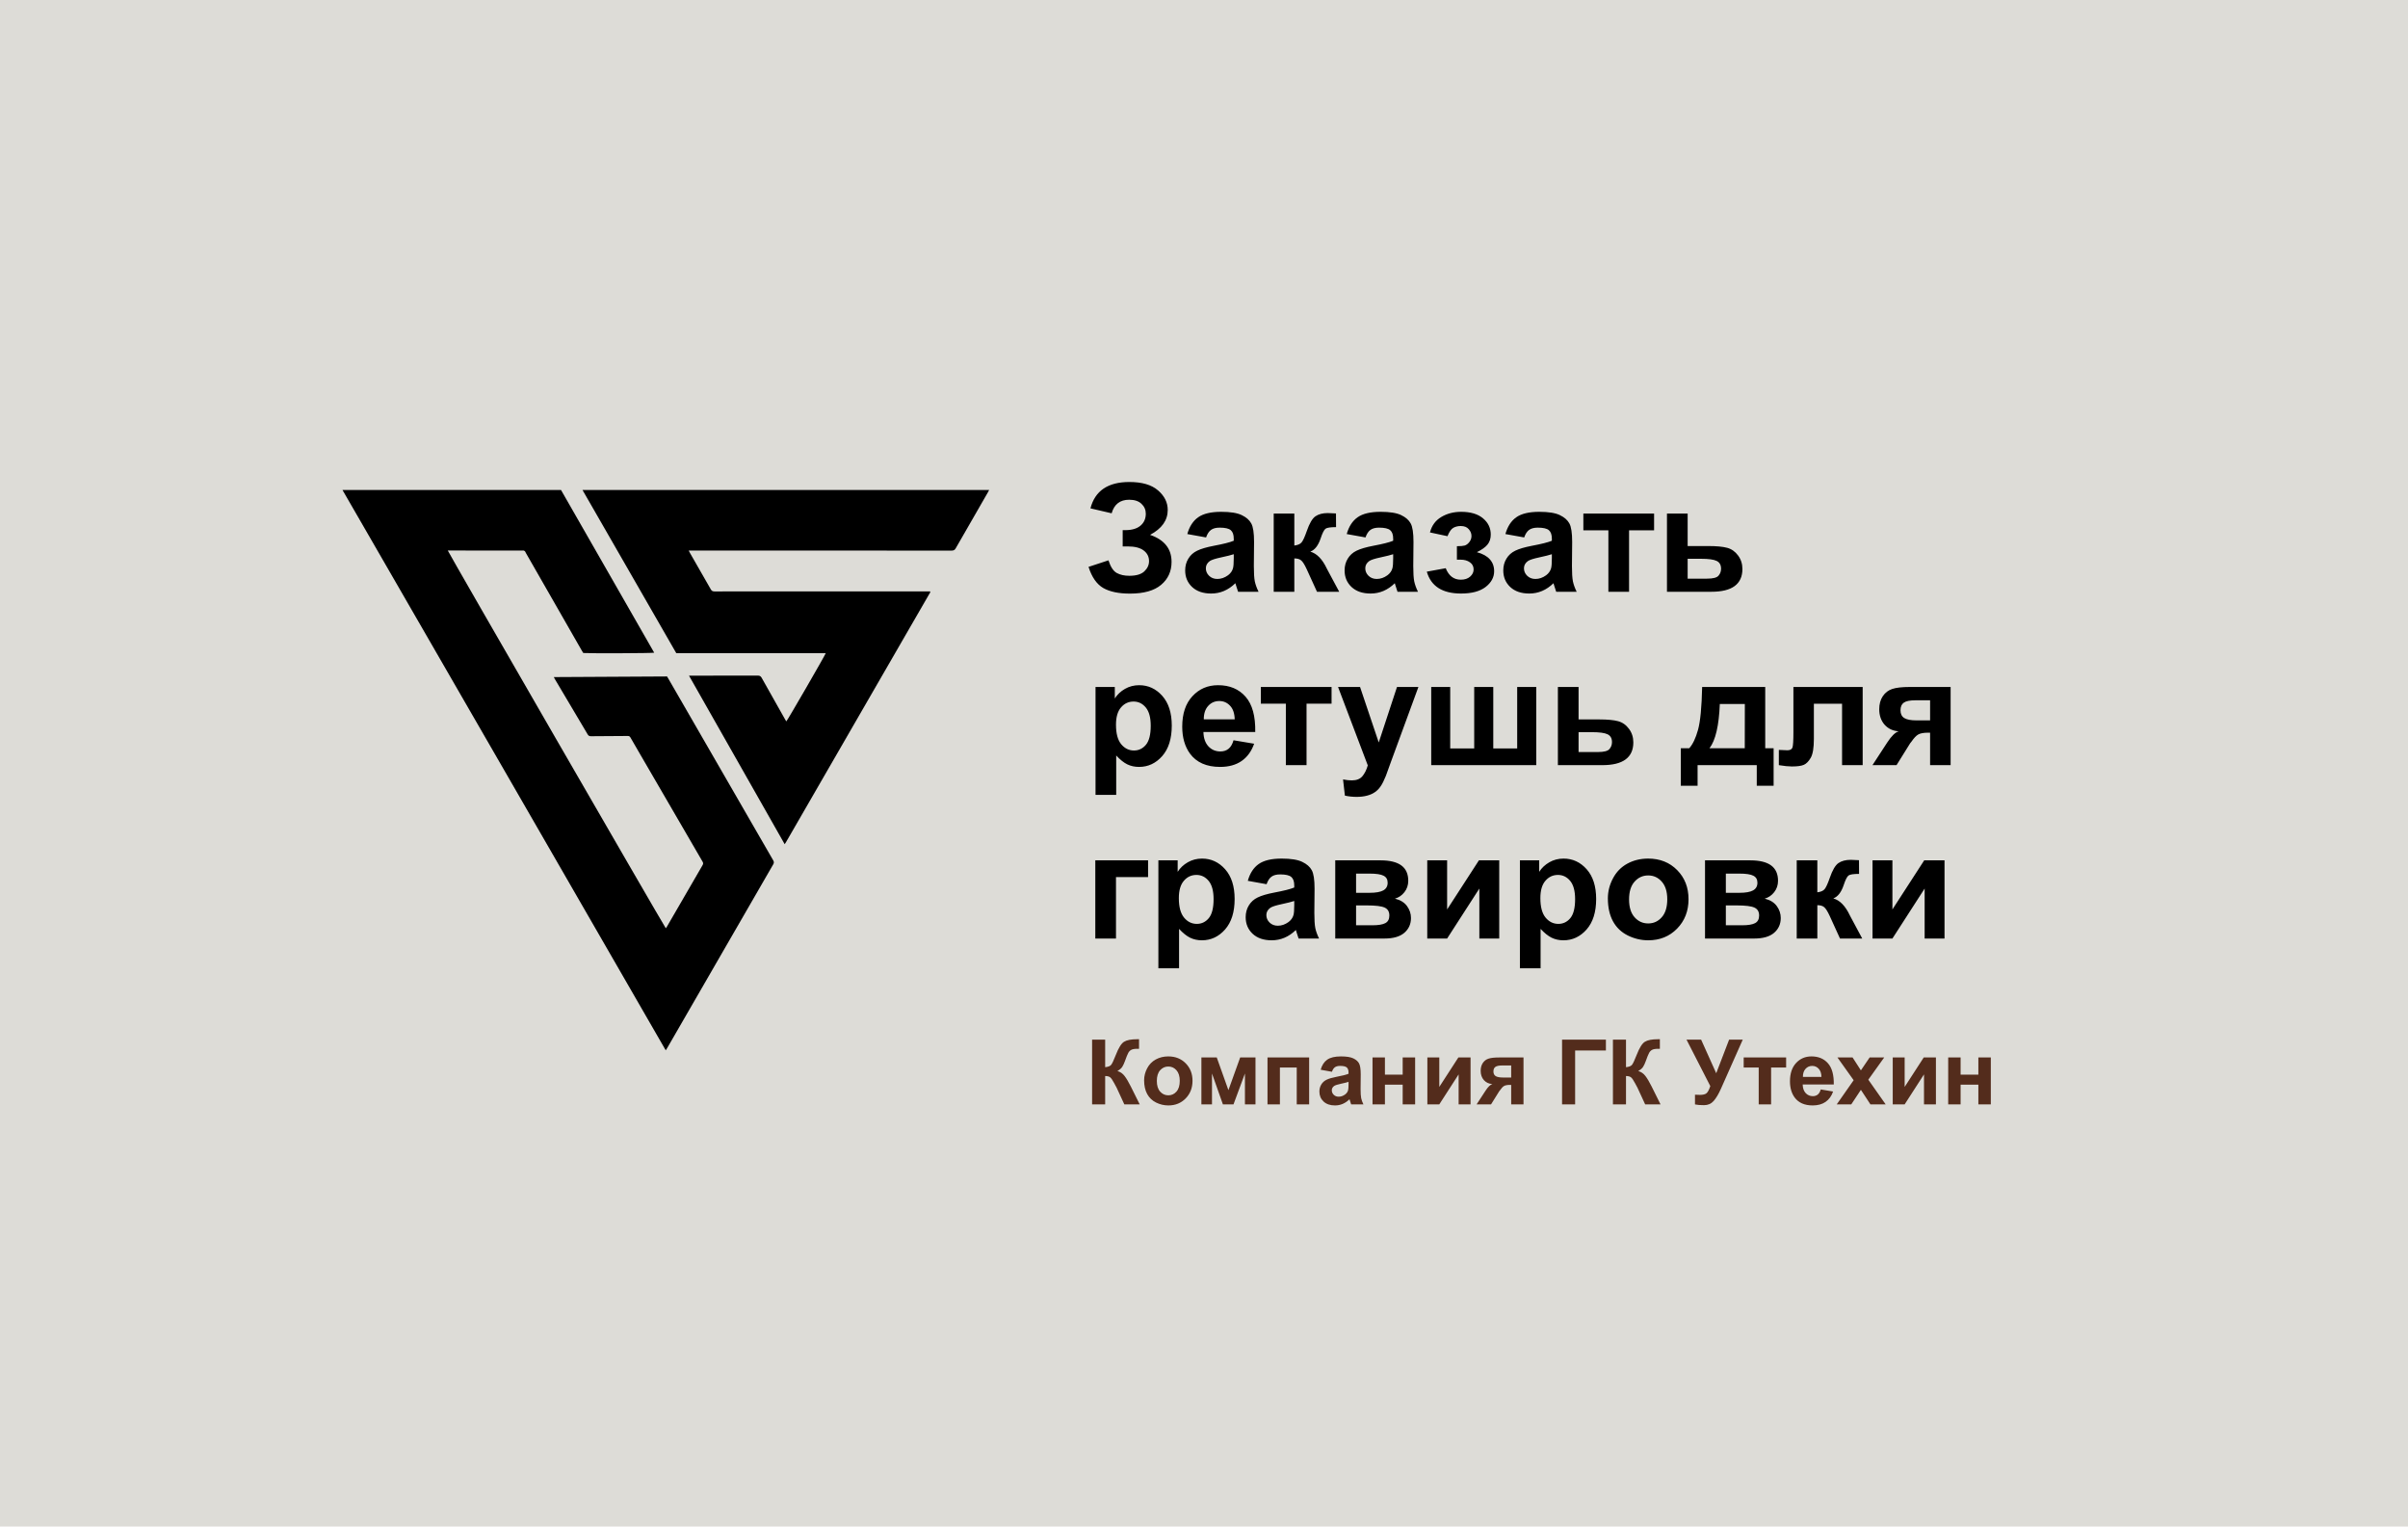
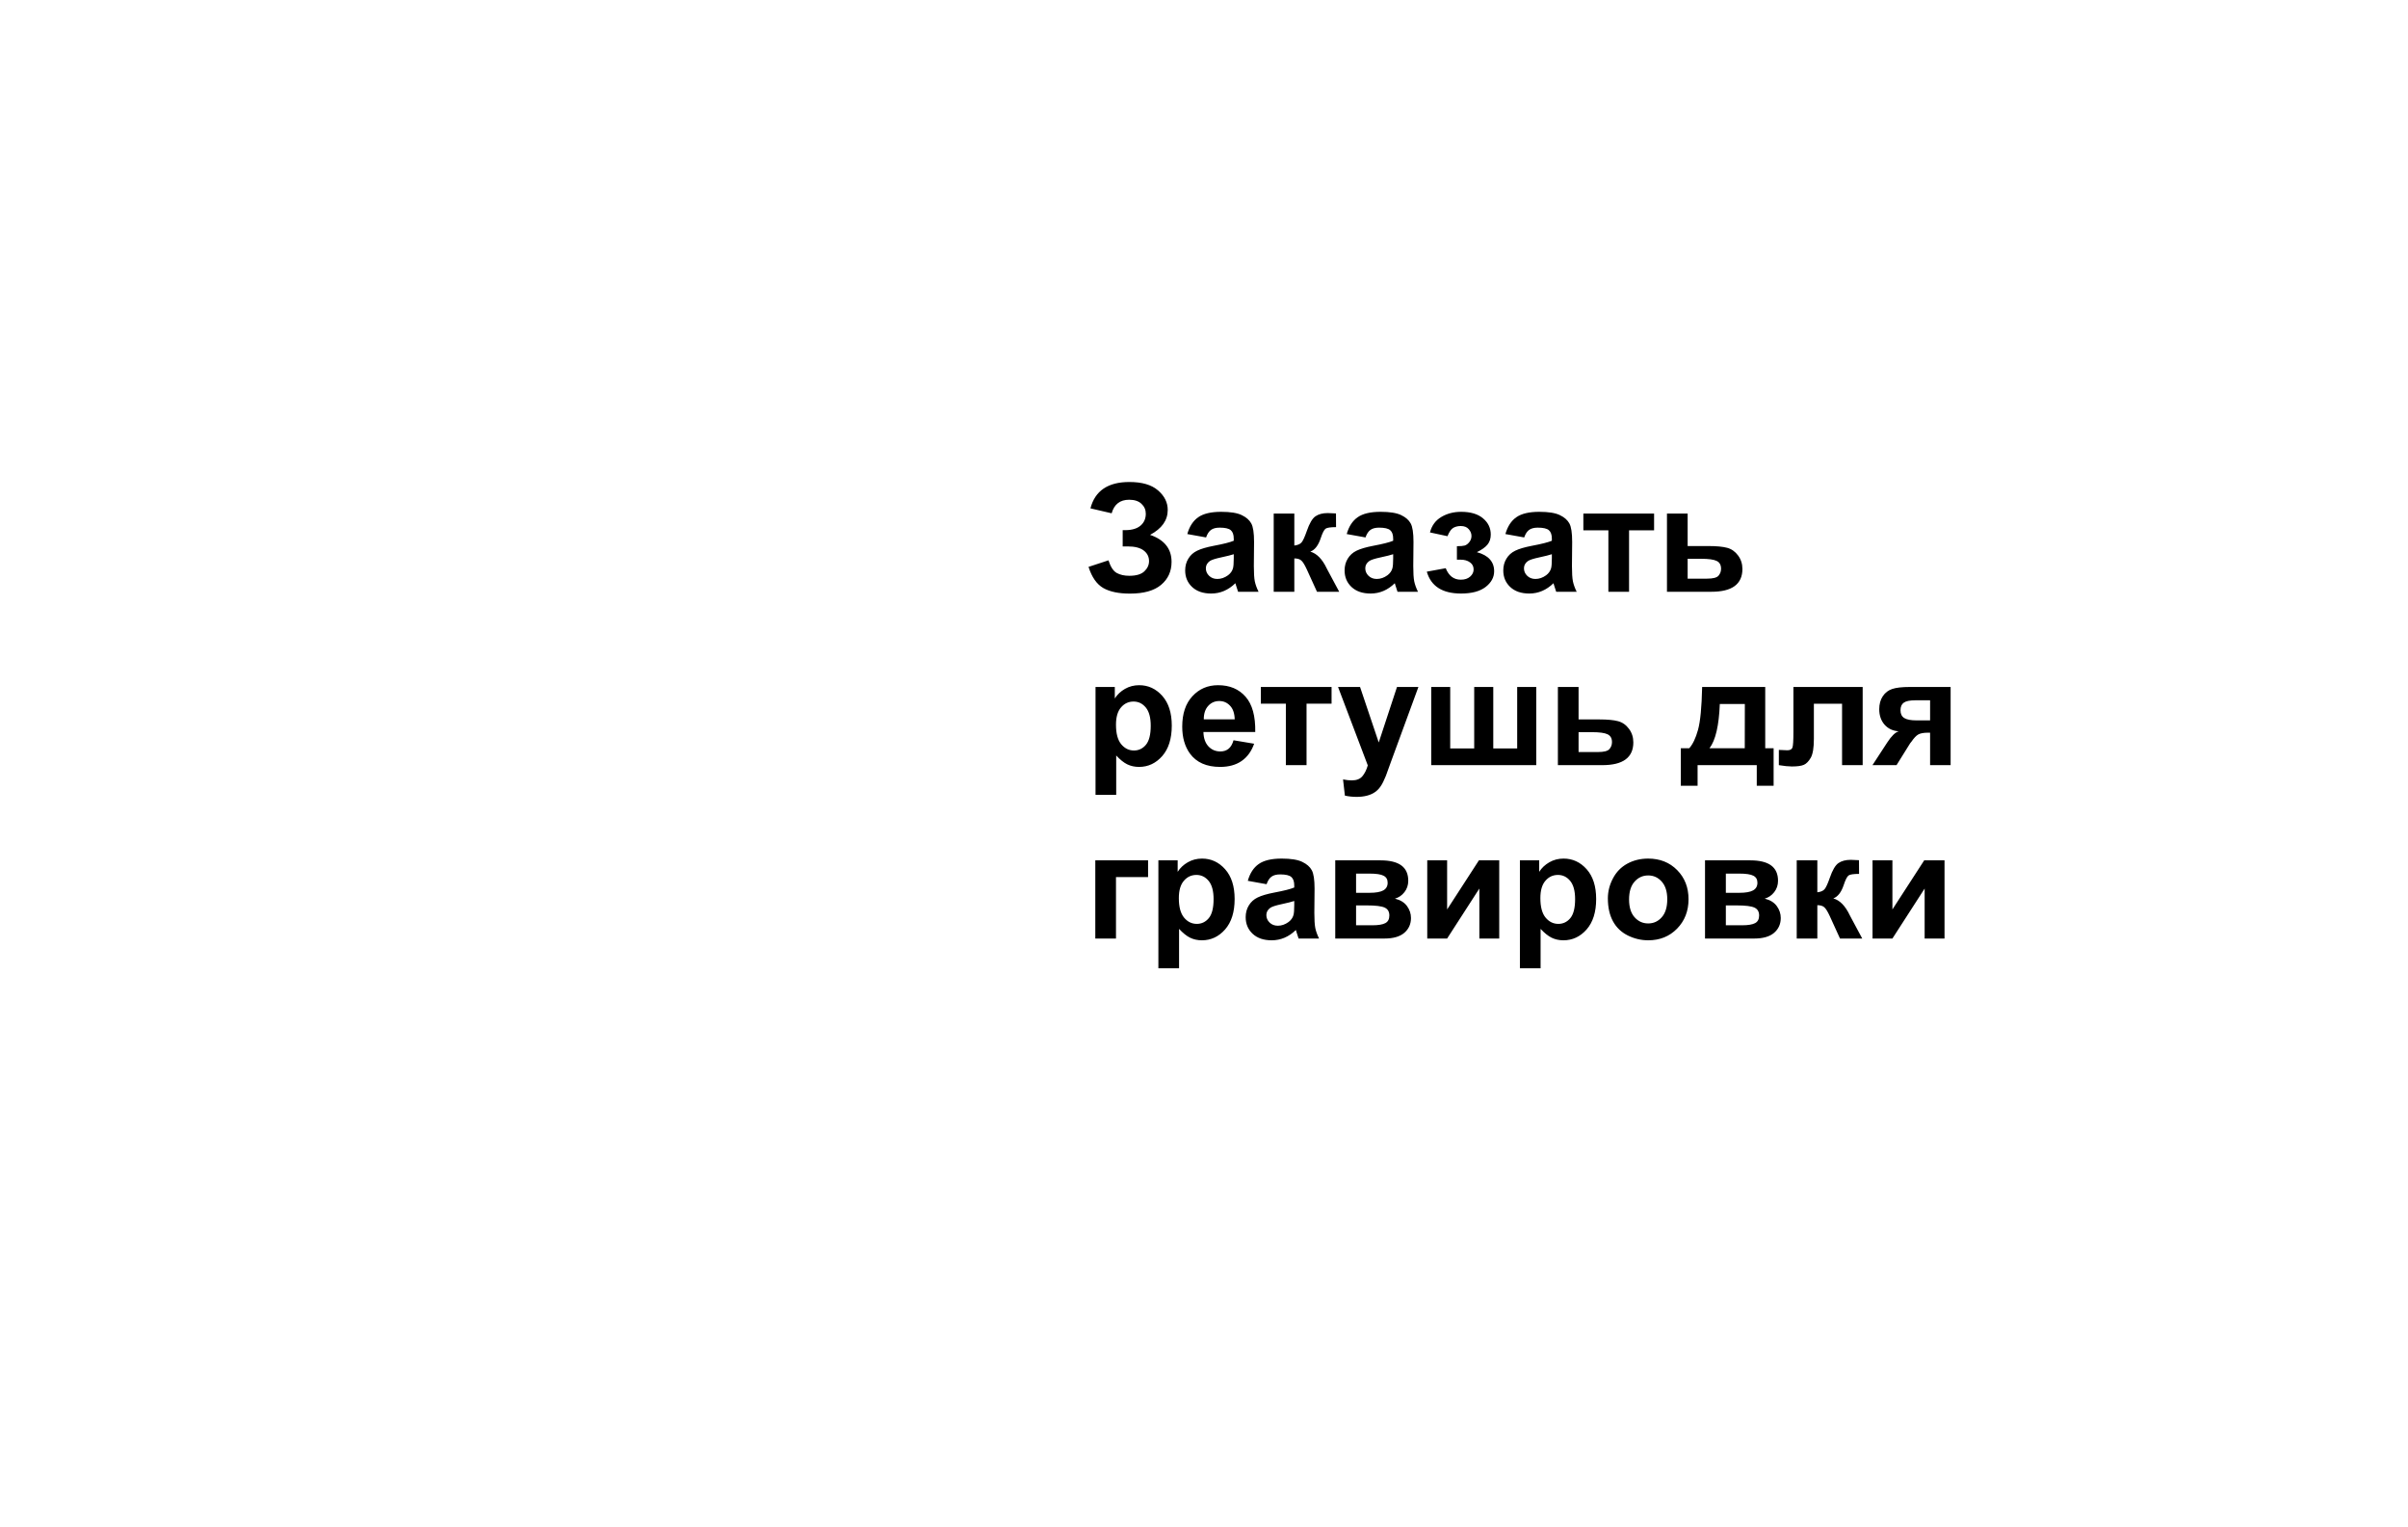
<svg xmlns="http://www.w3.org/2000/svg" width="639" height="405" viewBox="0 0 639 405" fill="none">
-   <rect width="639" height="405" fill="#DDDCD7" />
-   <path d="M90.879 129.992C110.259 129.992 129.54 129.992 148.871 129.992C157.104 144.367 165.353 158.757 173.602 173.165C173.075 173.313 156.708 173.379 154.782 173.247C154.683 173.082 154.568 172.901 154.453 172.72C149.497 164.059 144.524 155.398 139.568 146.738C139.535 146.688 139.502 146.639 139.485 146.573C139.337 146.145 139.008 145.997 138.58 146.063C138.432 146.079 138.3 146.063 138.152 146.063C133.871 146.063 129.59 146.063 125.309 146.063C123.366 146.063 121.439 146.046 119.496 146.046C119.282 146.046 119.052 146.046 118.821 146.046C118.953 146.573 175.808 245.02 176.681 246.272C176.78 246.14 176.879 246.008 176.961 245.876C180.122 240.41 183.284 234.943 186.462 229.493C186.692 229.082 186.577 228.835 186.379 228.505C180.896 219.071 175.413 209.636 169.914 200.185C169.041 198.686 168.168 197.188 167.312 195.69C167.148 195.393 166.966 195.261 166.604 195.261C163.344 195.294 160.084 195.294 156.824 195.327C156.412 195.327 156.165 195.212 155.951 194.85C153.053 189.96 150.155 185.069 147.257 180.196C147.175 180.047 147.093 179.883 146.961 179.636C157.038 179.586 167.032 179.537 177.01 179.471C177.142 179.702 177.257 179.866 177.356 180.047C186.626 196.118 195.896 212.188 205.183 228.258C205.43 228.67 205.397 228.966 205.166 229.362C195.781 245.58 186.429 261.815 177.06 278.034C176.945 278.215 176.829 278.396 176.665 278.659C148.08 229.065 119.513 179.586 90.879 129.992Z" fill="black" />
-   <path d="M182.757 146.063C182.921 146.359 183.02 146.556 183.119 146.754C184.963 149.948 186.807 153.143 188.619 156.353C188.866 156.798 189.145 156.913 189.623 156.913C208.427 156.897 227.23 156.897 246.034 156.897C246.297 156.897 246.561 156.897 246.841 156.897C246.923 157.193 246.709 157.374 246.61 157.572C244.47 161.277 242.329 164.981 240.189 168.686C229.667 186.913 219.146 205.124 208.624 223.352C208.509 223.533 208.394 223.714 208.229 223.977C199.749 209.043 191.319 194.208 182.839 179.257C183.168 179.257 183.366 179.257 183.564 179.257C189.409 179.257 195.254 179.257 201.099 179.241C201.577 179.241 201.857 179.372 202.104 179.8C204.162 183.489 206.237 187.144 208.311 190.816C208.427 191.013 208.542 191.195 208.657 191.392C208.986 191.096 218.816 174.087 219.129 173.296C205.891 173.296 192.686 173.296 179.464 173.296C171.165 158.856 162.883 144.449 154.568 129.992C190.578 129.992 226.489 129.992 262.483 129.992C262.368 130.223 262.285 130.404 262.186 130.568C259.321 135.525 256.456 140.481 253.624 145.453C253.361 145.931 253.065 146.079 252.521 146.079C229.585 146.063 206.632 146.063 183.695 146.063C183.432 146.063 183.152 146.063 182.757 146.063Z" fill="black" />
  <path d="M294.992 136.18L289.367 134.871C290.578 130.21 294.022 127.879 299.699 127.879C303.059 127.879 305.591 128.621 307.297 130.105C309.016 131.577 309.875 133.309 309.875 135.301C309.875 136.668 309.484 137.905 308.703 139.012C307.922 140.105 306.75 141.069 305.188 141.902C307.089 142.553 308.514 143.478 309.465 144.676C310.415 145.861 310.891 147.326 310.891 149.07C310.891 151.583 309.966 153.615 308.117 155.164C306.281 156.714 303.527 157.488 299.855 157.488C296.861 157.488 294.497 156.993 292.766 156.004C291.034 155.001 289.732 153.133 288.859 150.398L294.152 148.66C294.699 150.379 295.422 151.492 296.32 152C297.232 152.508 298.352 152.762 299.68 152.762C301.503 152.762 302.831 152.371 303.664 151.59C304.497 150.796 304.914 149.891 304.914 148.875C304.914 147.703 304.439 146.759 303.488 146.043C302.551 145.327 301.132 144.969 299.23 144.969H297.922V140.652H298.586C300.357 140.652 301.711 140.255 302.648 139.461C303.586 138.667 304.055 137.612 304.055 136.297C304.055 135.255 303.671 134.376 302.902 133.66C302.147 132.944 301.06 132.586 299.641 132.586C297.219 132.586 295.669 133.784 294.992 136.18ZM320.051 142.586L315.07 141.688C315.63 139.682 316.594 138.198 317.961 137.234C319.328 136.271 321.359 135.789 324.055 135.789C326.503 135.789 328.326 136.082 329.523 136.668C330.721 137.241 331.561 137.977 332.043 138.875C332.538 139.76 332.785 141.395 332.785 143.777L332.727 150.184C332.727 152.007 332.811 153.354 332.98 154.227C333.163 155.086 333.495 156.01 333.977 157H328.547C328.404 156.635 328.228 156.095 328.02 155.379C327.928 155.053 327.863 154.839 327.824 154.734C326.887 155.646 325.884 156.329 324.816 156.785C323.749 157.241 322.609 157.469 321.398 157.469C319.263 157.469 317.577 156.889 316.34 155.73C315.116 154.572 314.504 153.107 314.504 151.336C314.504 150.164 314.784 149.122 315.344 148.211C315.904 147.286 316.685 146.583 317.688 146.102C318.703 145.607 320.161 145.177 322.062 144.812C324.628 144.331 326.405 143.882 327.395 143.465V142.918C327.395 141.863 327.134 141.115 326.613 140.672C326.092 140.216 325.109 139.988 323.664 139.988C322.688 139.988 321.926 140.184 321.379 140.574C320.832 140.952 320.389 141.622 320.051 142.586ZM327.395 147.039C326.691 147.273 325.578 147.553 324.055 147.879C322.531 148.204 321.535 148.523 321.066 148.836C320.35 149.344 319.992 149.988 319.992 150.77C319.992 151.538 320.279 152.202 320.852 152.762C321.424 153.322 322.154 153.602 323.039 153.602C324.029 153.602 324.973 153.276 325.871 152.625C326.535 152.13 326.971 151.525 327.18 150.809C327.323 150.34 327.395 149.448 327.395 148.133V147.039ZM338 136.258H343.469V144.734C344.38 144.63 345.025 144.35 345.402 143.895C345.78 143.439 346.236 142.443 346.77 140.906C347.473 138.862 348.241 137.553 349.074 136.98C349.908 136.408 351.001 136.121 352.355 136.121C352.772 136.121 353.495 136.154 354.523 136.219L354.543 139.852C353.098 139.852 352.173 139.988 351.77 140.262C351.366 140.548 350.93 141.401 350.461 142.82C349.823 144.734 348.905 145.913 347.707 146.355C349.439 146.837 350.904 148.341 352.102 150.867C352.167 150.997 352.238 151.134 352.316 151.277L355.383 157H349.484L346.75 151.004C346.19 149.793 345.702 149.018 345.285 148.68C344.882 148.328 344.276 148.152 343.469 148.152V157H338V136.258ZM362.355 142.586L357.375 141.688C357.935 139.682 358.898 138.198 360.266 137.234C361.633 136.271 363.664 135.789 366.359 135.789C368.807 135.789 370.63 136.082 371.828 136.668C373.026 137.241 373.866 137.977 374.348 138.875C374.842 139.76 375.09 141.395 375.09 143.777L375.031 150.184C375.031 152.007 375.116 153.354 375.285 154.227C375.467 155.086 375.799 156.01 376.281 157H370.852C370.708 156.635 370.533 156.095 370.324 155.379C370.233 155.053 370.168 154.839 370.129 154.734C369.191 155.646 368.189 156.329 367.121 156.785C366.053 157.241 364.914 157.469 363.703 157.469C361.568 157.469 359.882 156.889 358.645 155.73C357.421 154.572 356.809 153.107 356.809 151.336C356.809 150.164 357.089 149.122 357.648 148.211C358.208 147.286 358.99 146.583 359.992 146.102C361.008 145.607 362.466 145.177 364.367 144.812C366.932 144.331 368.71 143.882 369.699 143.465V142.918C369.699 141.863 369.439 141.115 368.918 140.672C368.397 140.216 367.414 139.988 365.969 139.988C364.992 139.988 364.23 140.184 363.684 140.574C363.137 140.952 362.694 141.622 362.355 142.586ZM369.699 147.039C368.996 147.273 367.883 147.553 366.359 147.879C364.836 148.204 363.84 148.523 363.371 148.836C362.655 149.344 362.297 149.988 362.297 150.77C362.297 151.538 362.583 152.202 363.156 152.762C363.729 153.322 364.458 153.602 365.344 153.602C366.333 153.602 367.277 153.276 368.176 152.625C368.84 152.13 369.276 151.525 369.484 150.809C369.628 150.34 369.699 149.448 369.699 148.133V147.039ZM386.613 148.484V144.91C387.564 144.91 388.254 144.852 388.684 144.734C389.113 144.604 389.517 144.305 389.895 143.836C390.285 143.354 390.48 142.807 390.48 142.195C390.48 141.544 390.24 140.945 389.758 140.398C389.289 139.839 388.579 139.559 387.629 139.559C386.9 139.559 386.249 139.715 385.676 140.027C385.103 140.34 384.582 141.082 384.113 142.254L379.465 141.258C379.934 139.435 380.936 138.068 382.473 137.156C384.009 136.245 385.76 135.789 387.727 135.789C390.227 135.789 392.16 136.362 393.527 137.508C394.908 138.654 395.598 140.092 395.598 141.824C395.598 142.905 395.298 143.803 394.699 144.52C394.113 145.223 393.182 145.88 391.906 146.492C393.443 146.909 394.589 147.54 395.344 148.387C396.112 149.233 396.496 150.288 396.496 151.551C396.496 153.165 395.741 154.559 394.23 155.73C392.72 156.889 390.546 157.469 387.707 157.469C382.759 157.469 379.732 155.535 378.625 151.668L383.645 150.75C384.452 152.781 385.786 153.797 387.648 153.797C388.677 153.797 389.497 153.53 390.109 152.996C390.734 152.449 391.047 151.811 391.047 151.082C391.047 150.275 390.721 149.643 390.07 149.188C389.432 148.719 388.592 148.484 387.551 148.484H386.613ZM404.465 142.586L399.484 141.688C400.044 139.682 401.008 138.198 402.375 137.234C403.742 136.271 405.773 135.789 408.469 135.789C410.917 135.789 412.74 136.082 413.938 136.668C415.135 137.241 415.975 137.977 416.457 138.875C416.952 139.76 417.199 141.395 417.199 143.777L417.141 150.184C417.141 152.007 417.225 153.354 417.395 154.227C417.577 155.086 417.909 156.01 418.391 157H412.961C412.818 156.635 412.642 156.095 412.434 155.379C412.342 155.053 412.277 154.839 412.238 154.734C411.301 155.646 410.298 156.329 409.23 156.785C408.163 157.241 407.023 157.469 405.812 157.469C403.677 157.469 401.991 156.889 400.754 155.73C399.53 154.572 398.918 153.107 398.918 151.336C398.918 150.164 399.198 149.122 399.758 148.211C400.318 147.286 401.099 146.583 402.102 146.102C403.117 145.607 404.576 145.177 406.477 144.812C409.042 144.331 410.819 143.882 411.809 143.465V142.918C411.809 141.863 411.548 141.115 411.027 140.672C410.507 140.216 409.523 139.988 408.078 139.988C407.102 139.988 406.34 140.184 405.793 140.574C405.246 140.952 404.803 141.622 404.465 142.586ZM411.809 147.039C411.105 147.273 409.992 147.553 408.469 147.879C406.945 148.204 405.949 148.523 405.48 148.836C404.764 149.344 404.406 149.988 404.406 150.77C404.406 151.538 404.693 152.202 405.266 152.762C405.839 153.322 406.568 153.602 407.453 153.602C408.443 153.602 409.387 153.276 410.285 152.625C410.949 152.13 411.385 151.525 411.594 150.809C411.737 150.34 411.809 149.448 411.809 148.133V147.039ZM420.168 136.258H438.938V140.691H432.297V157H426.809V140.691H420.168V136.258ZM442.355 136.258H447.844V144.871H453.352C455.513 144.871 457.173 145.027 458.332 145.34C459.491 145.652 460.454 146.329 461.223 147.371C461.991 148.4 462.375 149.598 462.375 150.965C462.375 152.97 461.685 154.48 460.305 155.496C458.938 156.499 456.88 157 454.133 157H442.355V136.258ZM447.844 153.523H452.961C454.562 153.523 455.585 153.263 456.027 152.742C456.483 152.221 456.711 151.603 456.711 150.887C456.711 149.884 456.32 149.194 455.539 148.816C454.771 148.439 453.397 148.25 451.418 148.25H447.844V153.523ZM290.715 182.258H295.832V185.305C296.496 184.263 297.395 183.417 298.527 182.766C299.66 182.115 300.917 181.789 302.297 181.789C304.706 181.789 306.75 182.733 308.43 184.621C310.109 186.509 310.949 189.139 310.949 192.512C310.949 195.975 310.103 198.671 308.41 200.598C306.717 202.512 304.667 203.469 302.258 203.469C301.112 203.469 300.07 203.241 299.133 202.785C298.208 202.329 297.232 201.548 296.203 200.441V210.891H290.715V182.258ZM296.145 192.277C296.145 194.608 296.607 196.333 297.531 197.453C298.456 198.56 299.582 199.113 300.91 199.113C302.186 199.113 303.247 198.605 304.094 197.59C304.94 196.561 305.363 194.882 305.363 192.551C305.363 190.376 304.927 188.762 304.055 187.707C303.182 186.652 302.102 186.125 300.812 186.125C299.471 186.125 298.358 186.646 297.473 187.688C296.587 188.716 296.145 190.246 296.145 192.277ZM327.336 196.398L332.805 197.316C332.102 199.322 330.988 200.852 329.465 201.906C327.954 202.948 326.06 203.469 323.781 203.469C320.174 203.469 317.505 202.29 315.773 199.934C314.406 198.046 313.723 195.663 313.723 192.785C313.723 189.348 314.621 186.659 316.418 184.719C318.215 182.766 320.487 181.789 323.234 181.789C326.32 181.789 328.755 182.811 330.539 184.855C332.323 186.887 333.176 190.005 333.098 194.211H319.348C319.387 195.839 319.829 197.108 320.676 198.02C321.522 198.918 322.577 199.367 323.84 199.367C324.699 199.367 325.422 199.133 326.008 198.664C326.594 198.195 327.036 197.44 327.336 196.398ZM327.648 190.852C327.609 189.263 327.199 188.059 326.418 187.238C325.637 186.405 324.686 185.988 323.566 185.988C322.368 185.988 321.379 186.424 320.598 187.297C319.816 188.169 319.432 189.354 319.445 190.852H327.648ZM334.582 182.258H353.352V186.691H346.711V203H341.223V186.691H334.582V182.258ZM355.07 182.258H360.91L365.871 196.984L370.715 182.258H376.398L369.074 202.219L367.766 205.832C367.284 207.043 366.822 207.967 366.379 208.605C365.949 209.243 365.448 209.758 364.875 210.148C364.315 210.552 363.618 210.865 362.785 211.086C361.965 211.307 361.034 211.418 359.992 211.418C358.938 211.418 357.902 211.307 356.887 211.086L356.398 206.789C357.258 206.958 358.033 207.043 358.723 207.043C359.999 207.043 360.943 206.665 361.555 205.91C362.167 205.168 362.635 204.217 362.961 203.059L355.07 182.258ZM379.797 182.258H384.836V198.566H391.203V182.258H396.262V198.566H402.609V182.258H407.668V203H379.797V182.258ZM413.41 182.258H418.898V190.871H424.406C426.568 190.871 428.228 191.027 429.387 191.34C430.546 191.652 431.509 192.329 432.277 193.371C433.046 194.4 433.43 195.598 433.43 196.965C433.43 198.97 432.74 200.48 431.359 201.496C429.992 202.499 427.935 203 425.188 203H413.41V182.258ZM418.898 199.523H424.016C425.617 199.523 426.639 199.263 427.082 198.742C427.538 198.221 427.766 197.603 427.766 196.887C427.766 195.884 427.375 195.194 426.594 194.816C425.826 194.439 424.452 194.25 422.473 194.25H418.898V199.523ZM466.184 203H450.48V208.469H446.027V198.508H448.273C449.211 197.466 449.986 195.839 450.598 193.625C451.21 191.411 451.574 187.622 451.691 182.258H468.43V198.508H470.656V208.469H466.184V203ZM463 198.508L463.02 186.77H456.379C456.158 192.499 455.246 196.411 453.645 198.508H463ZM475.91 182.258H494.289V203H488.82V186.711H481.34V196.027C481.34 198.397 481.066 200.064 480.52 201.027C479.973 201.978 479.367 202.603 478.703 202.902C478.039 203.202 476.971 203.352 475.5 203.352C474.628 203.352 473.475 203.234 472.043 203V198.957C472.16 198.957 472.466 198.97 472.961 198.996C473.534 199.035 473.977 199.055 474.289 199.055C475.031 199.055 475.487 198.814 475.656 198.332C475.826 197.837 475.91 196.477 475.91 194.25V182.258ZM517.629 182.258V203H512.18V194.387H511.672C510.487 194.387 509.615 194.543 509.055 194.855C508.508 195.155 507.896 195.799 507.219 196.789L506.887 197.199L503.273 203H496.887L500.812 196.984C501.932 195.266 502.948 194.276 503.859 194.016C502.323 193.924 501.073 193.345 500.109 192.277C499.159 191.197 498.684 189.823 498.684 188.156C498.684 186.815 498.996 185.669 499.621 184.719C500.259 183.768 501.099 183.124 502.141 182.785C503.195 182.434 504.758 182.258 506.828 182.258H517.629ZM512.18 185.793H508.254C506.809 185.793 505.793 186.001 505.207 186.418C504.621 186.822 504.328 187.499 504.328 188.449C504.328 189.4 504.66 190.083 505.324 190.5C505.988 190.917 507.076 191.125 508.586 191.125H512.18V185.793ZM290.656 228.258H304.66V232.691H296.145V249H290.656V228.258ZM307.395 228.258H312.512V231.305C313.176 230.263 314.074 229.417 315.207 228.766C316.34 228.115 317.596 227.789 318.977 227.789C321.385 227.789 323.43 228.733 325.109 230.621C326.789 232.509 327.629 235.139 327.629 238.512C327.629 241.975 326.783 244.671 325.09 246.598C323.397 248.512 321.346 249.469 318.938 249.469C317.792 249.469 316.75 249.241 315.812 248.785C314.888 248.329 313.911 247.548 312.883 246.441V256.891H307.395V228.258ZM312.824 238.277C312.824 240.608 313.286 242.333 314.211 243.453C315.135 244.56 316.262 245.113 317.59 245.113C318.866 245.113 319.927 244.605 320.773 243.59C321.62 242.561 322.043 240.882 322.043 238.551C322.043 236.376 321.607 234.762 320.734 233.707C319.862 232.652 318.781 232.125 317.492 232.125C316.151 232.125 315.038 232.646 314.152 233.688C313.267 234.716 312.824 236.246 312.824 238.277ZM336.105 234.586L331.125 233.688C331.685 231.682 332.648 230.198 334.016 229.234C335.383 228.271 337.414 227.789 340.109 227.789C342.557 227.789 344.38 228.082 345.578 228.668C346.776 229.241 347.616 229.977 348.098 230.875C348.592 231.76 348.84 233.395 348.84 235.777L348.781 242.184C348.781 244.007 348.866 245.354 349.035 246.227C349.217 247.086 349.549 248.01 350.031 249H344.602C344.458 248.635 344.283 248.095 344.074 247.379C343.983 247.053 343.918 246.839 343.879 246.734C342.941 247.646 341.939 248.329 340.871 248.785C339.803 249.241 338.664 249.469 337.453 249.469C335.318 249.469 333.632 248.889 332.395 247.73C331.171 246.572 330.559 245.107 330.559 243.336C330.559 242.164 330.839 241.122 331.398 240.211C331.958 239.286 332.74 238.583 333.742 238.102C334.758 237.607 336.216 237.177 338.117 236.812C340.682 236.331 342.46 235.882 343.449 235.465V234.918C343.449 233.863 343.189 233.115 342.668 232.672C342.147 232.216 341.164 231.988 339.719 231.988C338.742 231.988 337.98 232.184 337.434 232.574C336.887 232.952 336.444 233.622 336.105 234.586ZM343.449 239.039C342.746 239.273 341.633 239.553 340.109 239.879C338.586 240.204 337.59 240.523 337.121 240.836C336.405 241.344 336.047 241.988 336.047 242.77C336.047 243.538 336.333 244.202 336.906 244.762C337.479 245.322 338.208 245.602 339.094 245.602C340.083 245.602 341.027 245.276 341.926 244.625C342.59 244.13 343.026 243.525 343.234 242.809C343.378 242.34 343.449 241.448 343.449 240.133V239.039ZM354.328 228.258H366.34C368.801 228.258 370.643 228.707 371.867 229.605C373.091 230.504 373.703 231.858 373.703 233.668C373.703 234.827 373.365 235.836 372.688 236.695C372.023 237.555 371.184 238.128 370.168 238.414C371.6 238.766 372.668 239.423 373.371 240.387C374.074 241.35 374.426 242.405 374.426 243.551C374.426 245.165 373.833 246.48 372.648 247.496C371.464 248.499 369.712 249 367.395 249H354.328V228.258ZM359.855 236.871H363.391C365.096 236.871 366.327 236.656 367.082 236.227C367.85 235.797 368.234 235.12 368.234 234.195C368.234 233.323 367.876 232.704 367.16 232.34C366.457 231.962 365.201 231.773 363.391 231.773H359.855V236.871ZM359.855 245.484H364.191C365.754 245.484 366.893 245.296 367.609 244.918C368.326 244.54 368.684 243.863 368.684 242.887C368.684 241.871 368.273 241.174 367.453 240.797C366.633 240.406 365.038 240.211 362.668 240.211H359.855V245.484ZM378.742 228.258H384.016V241.285L392.453 228.258H397.844V249H392.57V235.738L384.016 249H378.742V228.258ZM403.332 228.258H408.449V231.305C409.113 230.263 410.012 229.417 411.145 228.766C412.277 228.115 413.534 227.789 414.914 227.789C417.323 227.789 419.367 228.733 421.047 230.621C422.727 232.509 423.566 235.139 423.566 238.512C423.566 241.975 422.72 244.671 421.027 246.598C419.335 248.512 417.284 249.469 414.875 249.469C413.729 249.469 412.688 249.241 411.75 248.785C410.826 248.329 409.849 247.548 408.82 246.441V256.891H403.332V228.258ZM408.762 238.277C408.762 240.608 409.224 242.333 410.148 243.453C411.073 244.56 412.199 245.113 413.527 245.113C414.803 245.113 415.865 244.605 416.711 243.59C417.557 242.561 417.98 240.882 417.98 238.551C417.98 236.376 417.544 234.762 416.672 233.707C415.799 232.652 414.719 232.125 413.43 232.125C412.089 232.125 410.975 232.646 410.09 233.688C409.204 234.716 408.762 236.246 408.762 238.277ZM426.672 238.336C426.672 236.513 427.121 234.749 428.02 233.043C428.918 231.337 430.188 230.035 431.828 229.137C433.482 228.238 435.324 227.789 437.355 227.789C440.493 227.789 443.065 228.811 445.07 230.855C447.076 232.887 448.078 235.458 448.078 238.57C448.078 241.708 447.062 244.312 445.031 246.383C443.013 248.44 440.467 249.469 437.395 249.469C435.493 249.469 433.677 249.039 431.945 248.18C430.227 247.32 428.918 246.064 428.02 244.41C427.121 242.743 426.672 240.719 426.672 238.336ZM432.297 238.629C432.297 240.686 432.785 242.262 433.762 243.355C434.738 244.449 435.943 244.996 437.375 244.996C438.807 244.996 440.005 244.449 440.969 243.355C441.945 242.262 442.434 240.673 442.434 238.59C442.434 236.559 441.945 234.996 440.969 233.902C440.005 232.809 438.807 232.262 437.375 232.262C435.943 232.262 434.738 232.809 433.762 233.902C432.785 234.996 432.297 236.572 432.297 238.629ZM452.453 228.258H464.465C466.926 228.258 468.768 228.707 469.992 229.605C471.216 230.504 471.828 231.858 471.828 233.668C471.828 234.827 471.49 235.836 470.812 236.695C470.148 237.555 469.309 238.128 468.293 238.414C469.725 238.766 470.793 239.423 471.496 240.387C472.199 241.35 472.551 242.405 472.551 243.551C472.551 245.165 471.958 246.48 470.773 247.496C469.589 248.499 467.837 249 465.52 249H452.453V228.258ZM457.98 236.871H461.516C463.221 236.871 464.452 236.656 465.207 236.227C465.975 235.797 466.359 235.12 466.359 234.195C466.359 233.323 466.001 232.704 465.285 232.34C464.582 231.962 463.326 231.773 461.516 231.773H457.98V236.871ZM457.98 245.484H462.316C463.879 245.484 465.018 245.296 465.734 244.918C466.451 244.54 466.809 243.863 466.809 242.887C466.809 241.871 466.398 241.174 465.578 240.797C464.758 240.406 463.163 240.211 460.793 240.211H457.98V245.484ZM476.789 228.258H482.258V236.734C483.169 236.63 483.814 236.35 484.191 235.895C484.569 235.439 485.025 234.443 485.559 232.906C486.262 230.862 487.03 229.553 487.863 228.98C488.697 228.408 489.79 228.121 491.145 228.121C491.561 228.121 492.284 228.154 493.312 228.219L493.332 231.852C491.887 231.852 490.962 231.988 490.559 232.262C490.155 232.548 489.719 233.401 489.25 234.82C488.612 236.734 487.694 237.913 486.496 238.355C488.228 238.837 489.693 240.341 490.891 242.867C490.956 242.997 491.027 243.134 491.105 243.277L494.172 249H488.273L485.539 243.004C484.979 241.793 484.491 241.018 484.074 240.68C483.671 240.328 483.065 240.152 482.258 240.152V249H476.789V228.258ZM496.906 228.258H502.18V241.285L510.617 228.258H516.008V249H510.734V235.738L502.18 249H496.906V228.258Z" fill="black" />
-   <path d="M289.805 275.82H293.273V283.133C294.047 283.055 294.57 282.855 294.844 282.535C295.117 282.215 295.539 281.324 296.109 279.863C296.828 278.004 297.551 276.848 298.277 276.395C298.996 275.941 300.156 275.715 301.758 275.715C301.836 275.715 302.004 275.711 302.262 275.703V278.27L301.77 278.258C301.059 278.258 300.539 278.348 300.211 278.527C299.883 278.699 299.617 278.965 299.414 279.324C299.211 279.684 298.91 280.422 298.512 281.539C298.301 282.133 298.07 282.629 297.82 283.027C297.578 283.426 297.145 283.801 296.52 284.152C297.293 284.371 297.93 284.812 298.43 285.477C298.938 286.141 299.492 287.078 300.094 288.289L302.438 293H298.359L296.309 288.559C296.277 288.496 296.211 288.375 296.109 288.195C296.07 288.133 295.926 287.863 295.676 287.387C295.23 286.543 294.863 286.016 294.574 285.805C294.293 285.594 293.859 285.484 293.273 285.477V293H289.805V275.82ZM303.609 286.602C303.609 285.508 303.879 284.449 304.418 283.426C304.957 282.402 305.719 281.621 306.703 281.082C307.695 280.543 308.801 280.273 310.02 280.273C311.902 280.273 313.445 280.887 314.648 282.113C315.852 283.332 316.453 284.875 316.453 286.742C316.453 288.625 315.844 290.188 314.625 291.43C313.414 292.664 311.887 293.281 310.043 293.281C308.902 293.281 307.812 293.023 306.773 292.508C305.742 291.992 304.957 291.238 304.418 290.246C303.879 289.246 303.609 288.031 303.609 286.602ZM306.984 286.777C306.984 288.012 307.277 288.957 307.863 289.613C308.449 290.27 309.172 290.598 310.031 290.598C310.891 290.598 311.609 290.27 312.188 289.613C312.773 288.957 313.066 288.004 313.066 286.754C313.066 285.535 312.773 284.598 312.188 283.941C311.609 283.285 310.891 282.957 310.031 282.957C309.172 282.957 308.449 283.285 307.863 283.941C307.277 284.598 306.984 285.543 306.984 286.777ZM318.809 280.555H322.887L325.98 289.227L329.098 280.555H333.164V293H330.363V284.809L327.328 293H324.516L321.621 284.809V293H318.809V280.555ZM336.352 280.555H347.402V293H344.109V283.215H339.645V293H336.352V280.555ZM353.449 284.352L350.461 283.812C350.797 282.609 351.375 281.719 352.195 281.141C353.016 280.562 354.234 280.273 355.852 280.273C357.32 280.273 358.414 280.449 359.133 280.801C359.852 281.145 360.355 281.586 360.645 282.125C360.941 282.656 361.09 283.637 361.09 285.066L361.055 288.91C361.055 290.004 361.105 290.812 361.207 291.336C361.316 291.852 361.516 292.406 361.805 293H358.547C358.461 292.781 358.355 292.457 358.23 292.027C358.176 291.832 358.137 291.703 358.113 291.641C357.551 292.188 356.949 292.598 356.309 292.871C355.668 293.145 354.984 293.281 354.258 293.281C352.977 293.281 351.965 292.934 351.223 292.238C350.488 291.543 350.121 290.664 350.121 289.602C350.121 288.898 350.289 288.273 350.625 287.727C350.961 287.172 351.43 286.75 352.031 286.461C352.641 286.164 353.516 285.906 354.656 285.688C356.195 285.398 357.262 285.129 357.855 284.879V284.551C357.855 283.918 357.699 283.469 357.387 283.203C357.074 282.93 356.484 282.793 355.617 282.793C355.031 282.793 354.574 282.91 354.246 283.145C353.918 283.371 353.652 283.773 353.449 284.352ZM357.855 287.023C357.434 287.164 356.766 287.332 355.852 287.527C354.938 287.723 354.34 287.914 354.059 288.102C353.629 288.406 353.414 288.793 353.414 289.262C353.414 289.723 353.586 290.121 353.93 290.457C354.273 290.793 354.711 290.961 355.242 290.961C355.836 290.961 356.402 290.766 356.941 290.375C357.34 290.078 357.602 289.715 357.727 289.285C357.812 289.004 357.855 288.469 357.855 287.68V287.023ZM364.219 280.555H367.512V285.113H372.223V280.555H375.527V293H372.223V287.773H367.512V293H364.219V280.555ZM378.773 280.555H381.938V288.371L387 280.555H390.234V293H387.07V285.043L381.938 293H378.773V280.555ZM404.285 280.555V293H401.016V287.832H400.711C400 287.832 399.477 287.926 399.141 288.113C398.812 288.293 398.445 288.68 398.039 289.273L397.84 289.52L395.672 293H391.84L394.195 289.391C394.867 288.359 395.477 287.766 396.023 287.609C395.102 287.555 394.352 287.207 393.773 286.566C393.203 285.918 392.918 285.094 392.918 284.094C392.918 283.289 393.105 282.602 393.48 282.031C393.863 281.461 394.367 281.074 394.992 280.871C395.625 280.66 396.562 280.555 397.805 280.555H404.285ZM401.016 282.676H398.66C397.793 282.676 397.184 282.801 396.832 283.051C396.48 283.293 396.305 283.699 396.305 284.27C396.305 284.84 396.504 285.25 396.902 285.5C397.301 285.75 397.953 285.875 398.859 285.875H401.016V282.676ZM414.516 275.82H426.152V278.703H417.984V293H414.516V275.82ZM428.016 275.82H431.484V283.133C432.258 283.055 432.781 282.855 433.055 282.535C433.328 282.215 433.75 281.324 434.32 279.863C435.039 278.004 435.762 276.848 436.488 276.395C437.207 275.941 438.367 275.715 439.969 275.715C440.047 275.715 440.215 275.711 440.473 275.703V278.27L439.98 278.258C439.27 278.258 438.75 278.348 438.422 278.527C438.094 278.699 437.828 278.965 437.625 279.324C437.422 279.684 437.121 280.422 436.723 281.539C436.512 282.133 436.281 282.629 436.031 283.027C435.789 283.426 435.355 283.801 434.73 284.152C435.504 284.371 436.141 284.812 436.641 285.477C437.148 286.141 437.703 287.078 438.305 288.289L440.648 293H436.57L434.52 288.559C434.488 288.496 434.422 288.375 434.32 288.195C434.281 288.133 434.137 287.863 433.887 287.387C433.441 286.543 433.074 286.016 432.785 285.805C432.504 285.594 432.07 285.484 431.484 285.477V293H428.016V275.82ZM447.539 275.82H451.418L455.426 284.738L458.848 275.82H462.469L456.668 288.875C456.035 290.289 455.391 291.367 454.734 292.109C454.078 292.844 453.23 293.211 452.191 293.211C451.168 293.211 450.367 293.145 449.789 293.012V290.434C450.281 290.465 450.727 290.48 451.125 290.48C451.93 290.48 452.504 290.336 452.848 290.047C453.199 289.75 453.535 289.117 453.855 288.148L447.539 275.82ZM462.715 280.555H473.977V283.215H469.992V293H466.699V283.215H462.715V280.555ZM483.164 289.039L486.445 289.59C486.023 290.793 485.355 291.711 484.441 292.344C483.535 292.969 482.398 293.281 481.031 293.281C478.867 293.281 477.266 292.574 476.227 291.16C475.406 290.027 474.996 288.598 474.996 286.871C474.996 284.809 475.535 283.195 476.613 282.031C477.691 280.859 479.055 280.273 480.703 280.273C482.555 280.273 484.016 280.887 485.086 282.113C486.156 283.332 486.668 285.203 486.621 287.727H478.371C478.395 288.703 478.66 289.465 479.168 290.012C479.676 290.551 480.309 290.82 481.066 290.82C481.582 290.82 482.016 290.68 482.367 290.398C482.719 290.117 482.984 289.664 483.164 289.039ZM483.352 285.711C483.328 284.758 483.082 284.035 482.613 283.543C482.145 283.043 481.574 282.793 480.902 282.793C480.184 282.793 479.59 283.055 479.121 283.578C478.652 284.102 478.422 284.812 478.43 285.711H483.352ZM487.406 293L491.895 286.59L487.594 280.555H491.613L493.816 283.977L496.137 280.555H500.004L495.785 286.449L500.391 293H496.348L493.816 289.145L491.262 293H487.406ZM502.266 280.555H505.43V288.371L510.492 280.555H513.727V293H510.562V285.043L505.43 293H502.266V280.555ZM516.984 280.555H520.277V285.113H524.988V280.555H528.293V293H524.988V287.773H520.277V293H516.984V280.555Z" fill="#532C1C" />
</svg>